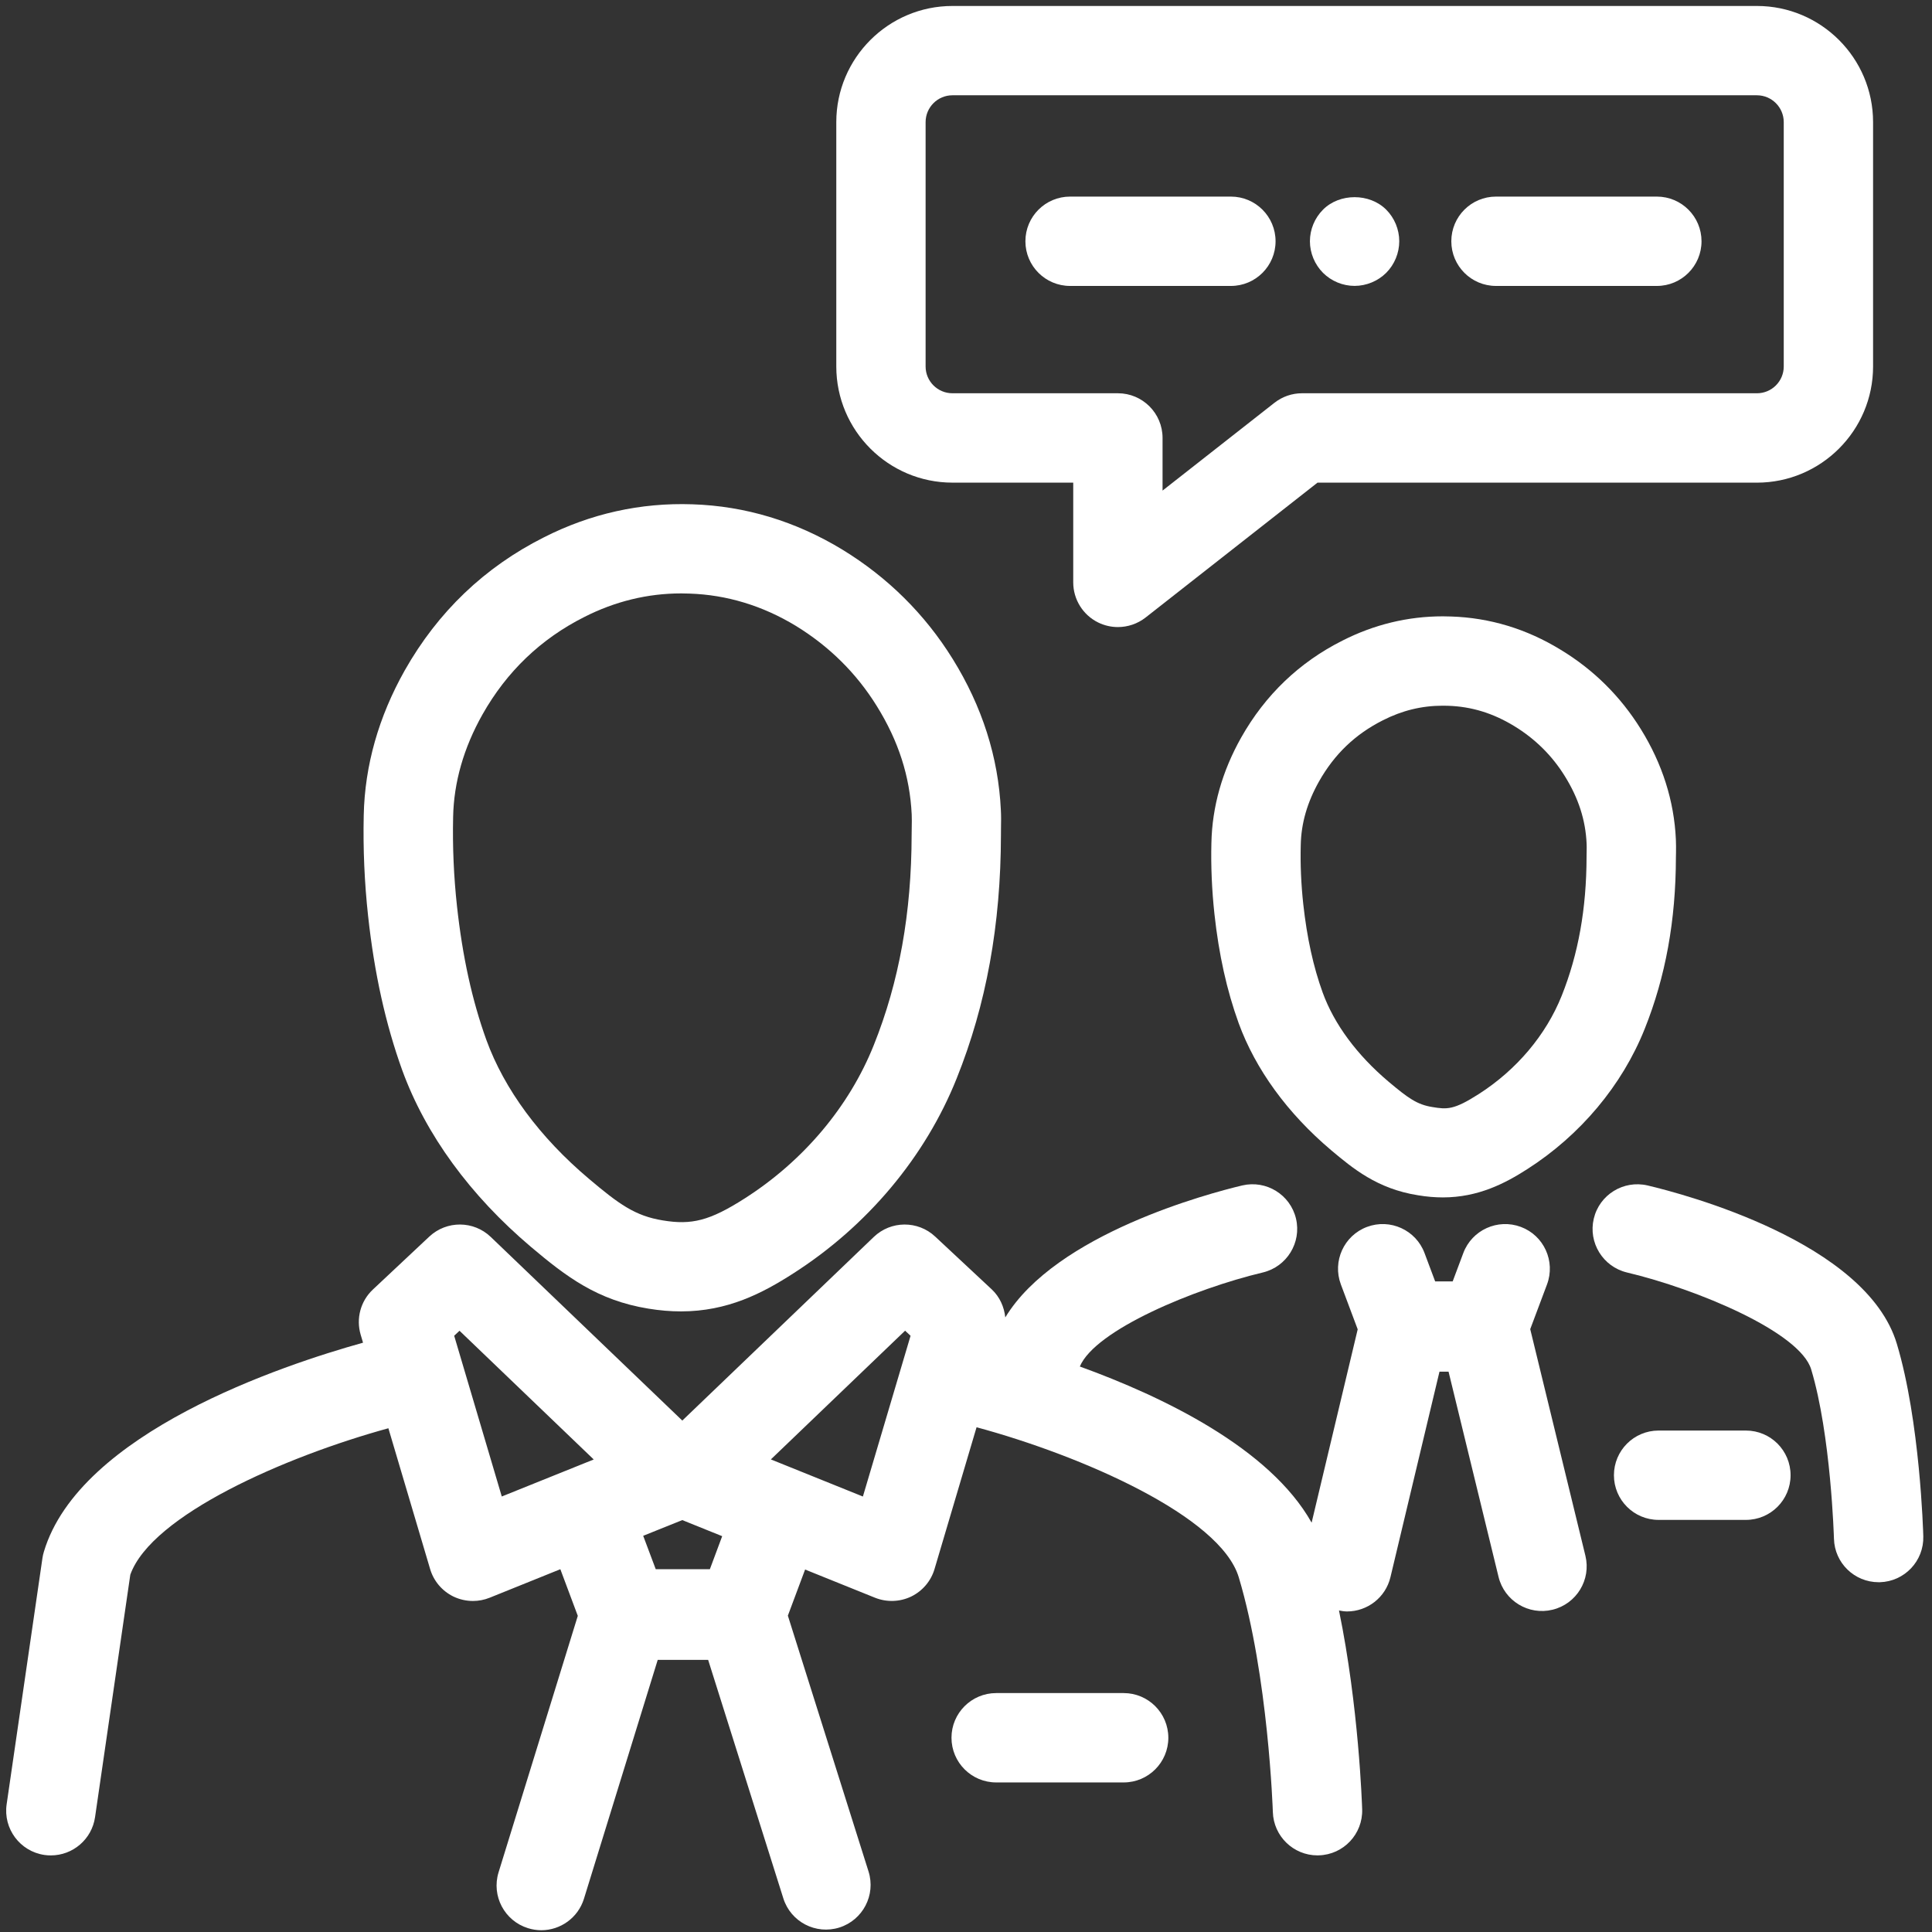
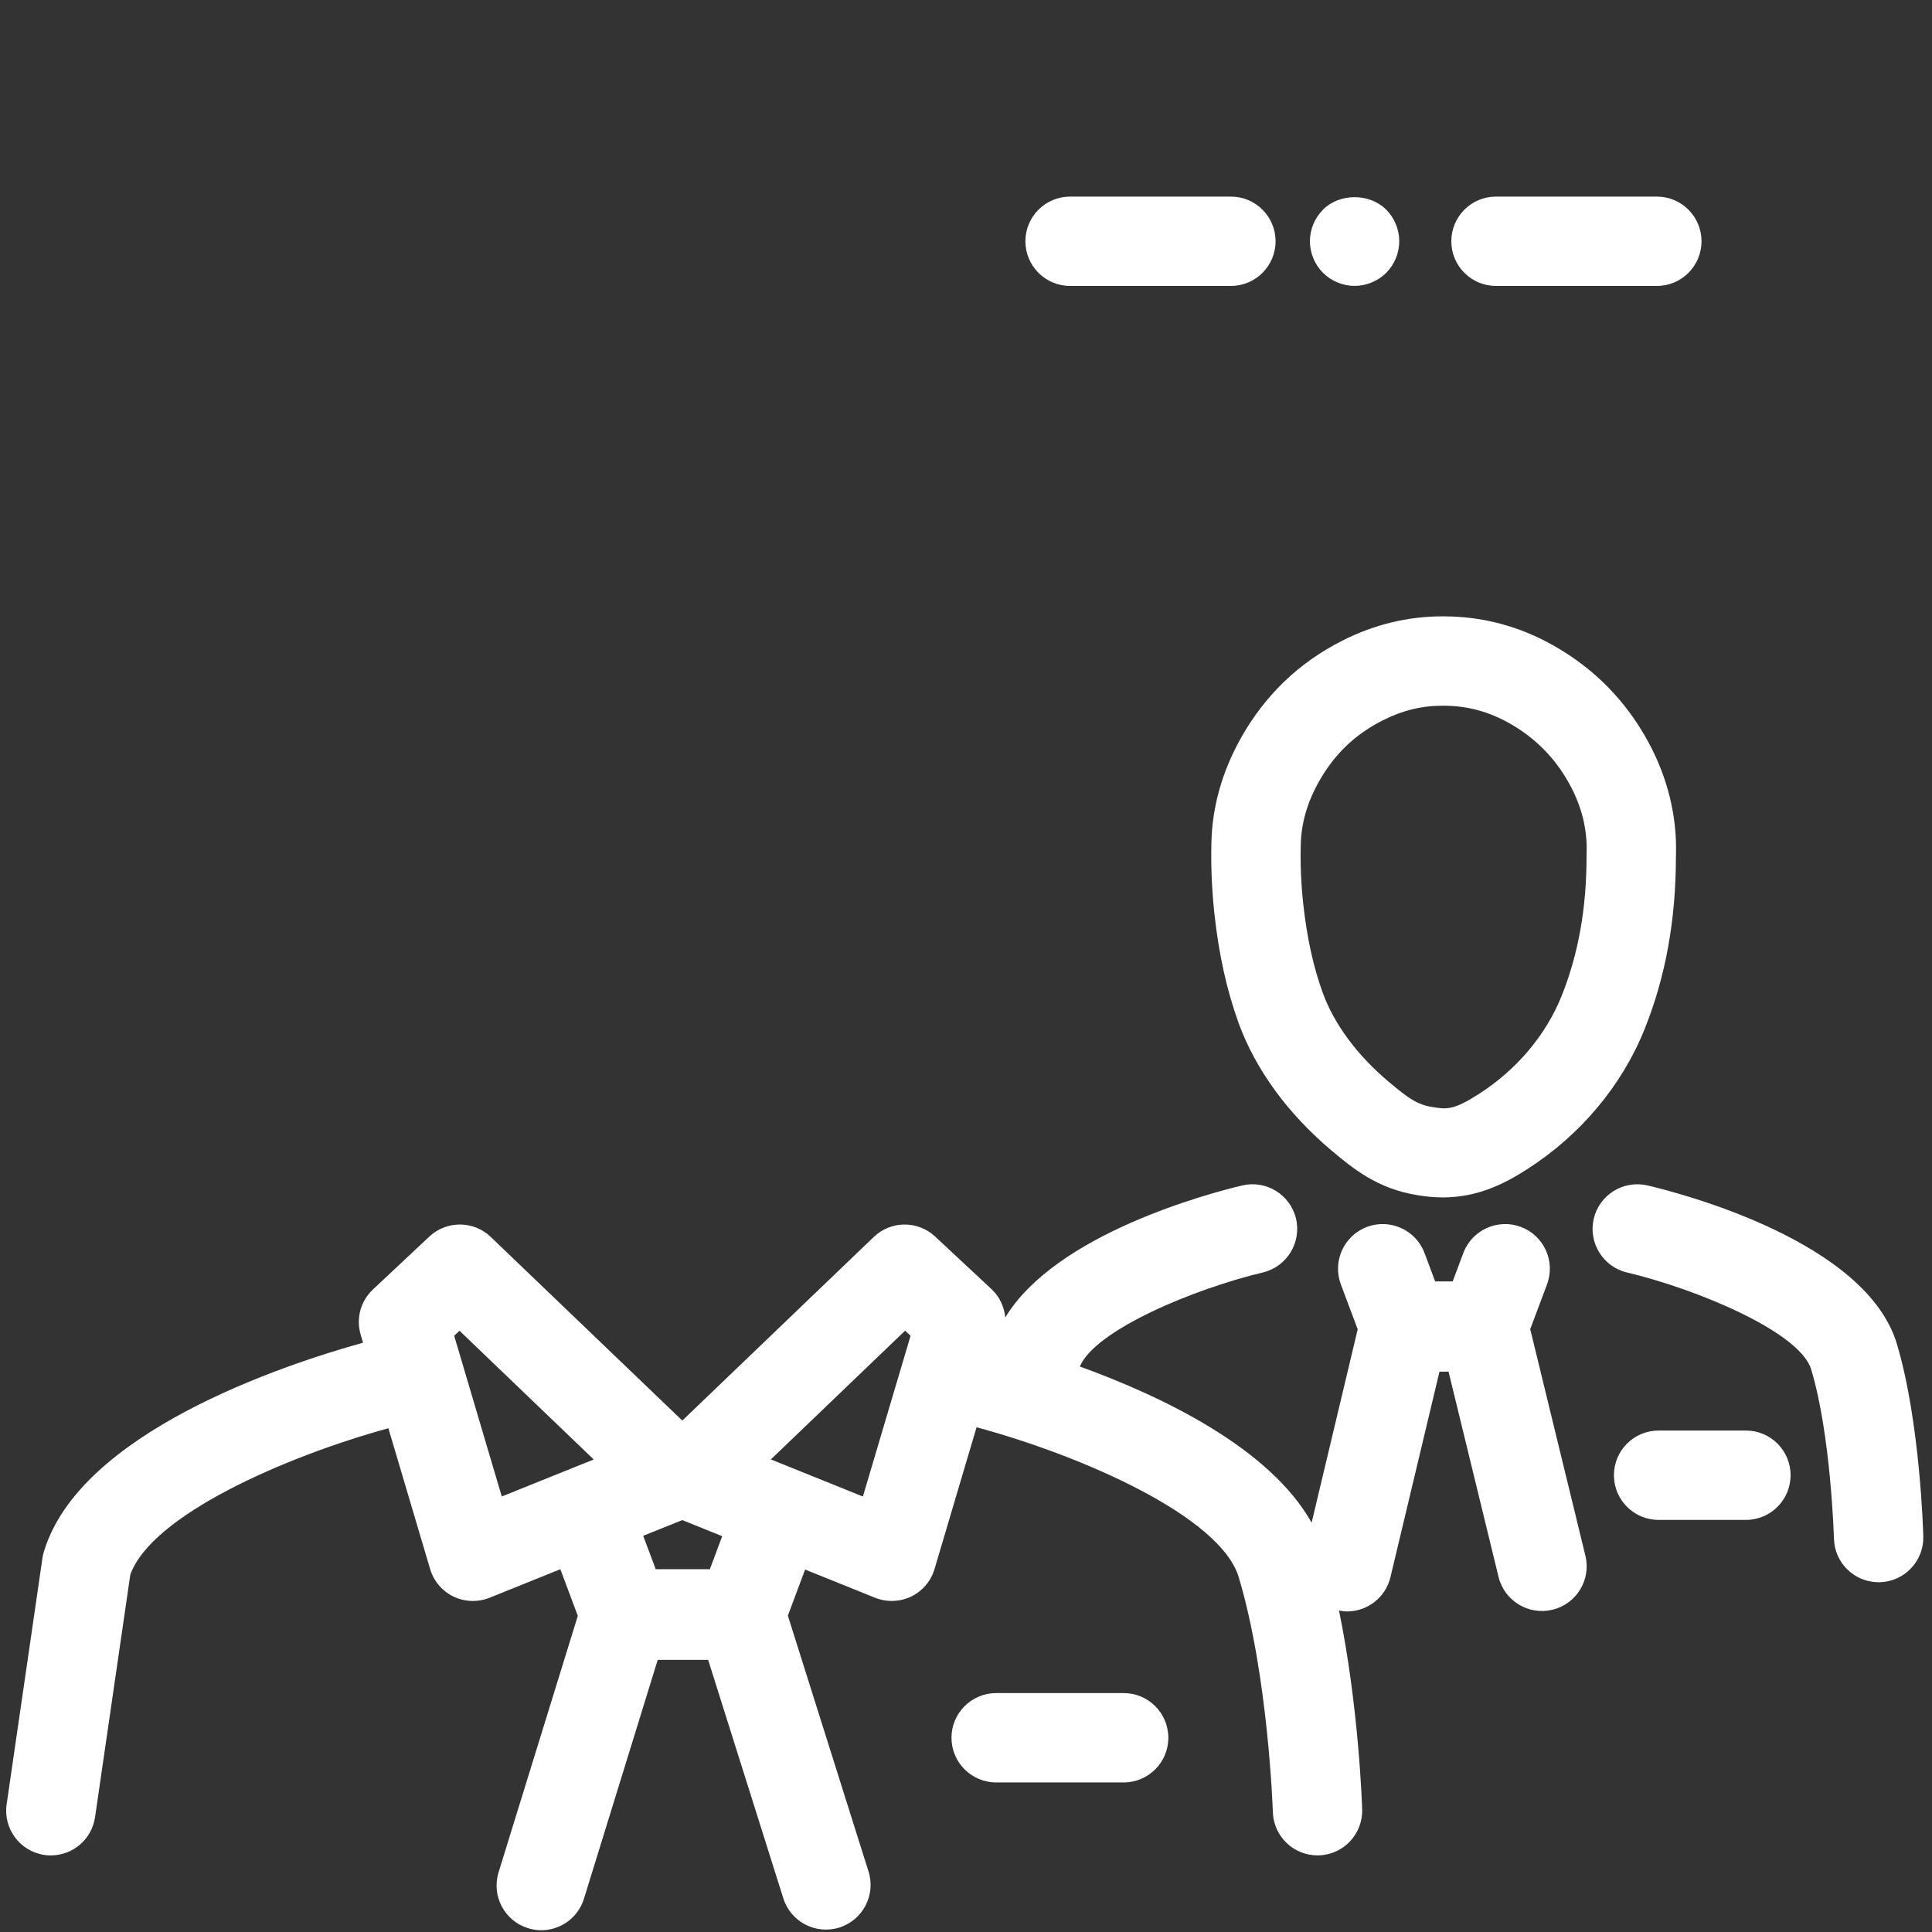
<svg xmlns="http://www.w3.org/2000/svg" width="1200pt" height="1200pt" version="1.1" viewBox="0 0 1200 1200">
  <rect x="0" y="0" width="1200" height="1200" fill="#333333" stroke="none" />
  <g fill="#FFFFFF">
-     <path d="m1163.4 227.63v-151.78c0-39.77-32.348-72.145-72.145-72.145h-499.66c-39.797 0-72.16 32.375-72.16 72.145v151.78c0 39.77 32.359 72.145 72.16 72.145h75.008v61.965c0 10.617 6.078 20.32 15.613 24.961 3.863 1.859 8.004 2.781 12.133 2.781 6.106 0 12.16-2.004 17.156-5.894l106.81-83.801h272.94c39.801-0.027 72.148-32.398 72.148-72.16zm-354.69 16.629c-6.211 0-12.238 2.082-17.129 5.922l-69.496 54.527v-32.691c0-15.324-12.41-27.758-27.758-27.758h-102.75c-9.191 0-16.668-7.438-16.668-16.641v-151.77c0-9.164 7.465-16.668 16.668-16.668h499.67c9.191 0 16.668 7.488 16.668 16.668v151.78c0 9.191-7.465 16.641-16.668 16.641h-282.54z" />
    <path d="m764.53 122.11h-99.875c-15.324 0-27.758 12.41-27.758 27.746 0 15.336 12.434 27.746 27.758 27.746h99.875c15.324 0 27.746-12.41 27.746-27.746 0-15.336-12.422-27.746-27.746-27.746z" />
    <path d="m1029.1 122.11h-99.902c-15.348 0-27.758 12.41-27.758 27.746 0 15.336 12.41 27.746 27.758 27.746h99.902c15.324 0 27.746-12.41 27.746-27.746-0.004-15.336-12.426-27.746-27.746-27.746z" />
    <path d="m821.75 130.22c-5.184 5.184-8.137 12.316-8.137 19.621 0 7.266 2.969 14.453 8.137 19.621 5.156 5.156 12.289 8.109 19.594 8.109 7.293 0 14.48-2.969 19.648-8.109 5.184-5.184 8.109-12.371 8.109-19.621 0-7.32-2.941-14.453-8.109-19.621-10.336-10.352-28.984-10.324-39.242 0z" />
    <path d="m697.93 1051.6h-79.172c-15.324 0-27.77 12.434-27.77 27.746 0 15.324 12.449 27.758 27.77 27.758h79.172c15.324 0 27.746-12.434 27.746-27.758-0.016-15.312-12.422-27.746-27.746-27.746z" />
-     <path d="m249.88 664.85c14.531 39.836 42.184 77.734 79.953 109.66 21.93 18.516 41.223 33.125 72.805 38.293 7.082 1.16 13.754 1.727 20.348 1.727 28.945 0 50.57-11.301 69.574-23.484 46.062-29.406 82.168-72.477 101.64-121.2 18.422-45.891 27.414-95.418 27.508-151.38l0.027-4.141c0.078-3.652 0.133-7.426-0.078-11.129-1.543-32.836-11.617-64.445-29.934-93.93-17.234-27.758-40.258-50.609-68.504-67.887-28.996-17.617-60.383-27.098-93.152-28.152-32.215-1.109-63.309 5.816-92.254 20.531-36.777 18.488-65.855 46.285-86.441 82.68-16.219 28.828-24.793 59.062-25.449 89.906-0.461 20.836 0.449 41.883 2.703 62.504 3.898 35.77 10.848 67.141 21.25 96.004zm49.82-221.12c15.047-26.637 36.25-46.934 63.164-60.477 19.109-9.73 39.375-14.676 60.238-14.676l5.078 0.105c23.207 0.75 45.48 7.516 66.145 20.059 20.715 12.699 37.637 29.406 50.27 49.805 13.465 21.641 20.547 43.637 21.68 67.32 0.133 2.547 0.055 5.023 0.027 7.488l-0.066 5.023c-0.078 48.75-7.766 91.531-23.523 130.79-15.219 38.098-43.637 71.855-80.043 95.117-21.918 14.031-33.152 16.695-51.02 13.727-17.156-2.781-27.18-10.047-45.969-25.938-30.41-25.676-52.418-55.477-63.586-86.148-8.875-24.621-14.836-51.797-18.25-83.117-1.992-18.266-2.809-36.855-2.398-55.32 0.426-21.582 6.57-43.035 18.254-63.754z" />
    <path d="m950.45 825.56 10.43-27.785c5.356-14.375-1.91-30.371-16.246-35.723-14.375-5.356-30.395 1.91-35.75 16.246l-6.594 17.59h-10.891l-6.594-17.59c-5.356-14.348-21.375-21.613-35.723-16.246-14.348 5.367-21.613 21.348-16.246 35.723l10.457 27.891-28.617 120.09c-26.07-46.43-92.52-78.344-143.97-96.988 9.559-22.746 71.289-48.344 113.68-58.418 14.887-3.574 24.105-18.539 20.586-33.43-3.535-14.914-18.461-24.105-33.375-20.625-20.48 4.867-115.74 30-147.19 81.98-0.699-6.539-3.453-12.777-8.426-17.434l-35.117-32.781c-10.762-10.074-27.508-9.969-38.148 0.238l-118.92 114.04-118.96-114.04c-10.641-10.219-27.402-10.301-38.176-0.238l-34.996 32.836c-7.676 7.16-10.629 18.027-7.637 28.129l1.465 4.945c-49.859 13.887-176.08 55.766-198.24 129.86-0.387 1.281-0.691 2.613-0.887 3.957l-22.234 152.88c-2.215 15.164 8.293 29.262 23.461 31.477 1.344 0.211 2.676 0.277 4.023 0.277 13.57 0 25.426-9.941 27.43-23.777l21.891-150.57c13.188-37.016 96.395-73.426 160.3-90.961l25.91 87.391c2.203 7.516 7.488 13.727 14.531 17.156 3.812 1.805 7.938 2.731 12.066 2.731 3.519 0 7.043-0.672 10.363-2.004l43.938-17.723 10.84 28.973-49.215 159.3c-4.512 14.652 3.68 30.16 18.316 34.695 2.731 0.844 5.484 1.266 8.215 1.266 11.84 0 22.812-7.648 26.504-19.543l45.824-148.38h31.32l46.695 148.11c4.59 14.625 20.164 22.723 34.812 18.133 14.609-4.641 22.707-20.188 18.117-34.801l-50.109-158.91 10.707-28.641 43.438 17.512c7.254 2.887 15.402 2.625 22.43-0.727 7.043-3.43 12.328-9.625 14.531-17.129l26.098-88.035c65.09 17.59 151.52 55.238 162.88 93.258 18.344 61.227 21.125 144.92 21.152 145.75 0.461 15.02 12.777 26.914 27.719 26.914 0.277 0 0.594 0 0.844-0.027 15.324-0.434 27.375-13.238 26.914-28.562-0.105-3.086-2.109-63.902-14.398-123.52 1.676 0.305 3.348 0.594 4.996 0.594 12.539 0 23.922-8.547 26.969-21.297l30.449-127.62h5.644l31.043 127.44c3.625 14.887 18.645 24.055 33.559 20.398 14.887-3.625 24.027-18.621 20.398-33.508zm-668.35 4.102 3.309-3.113 83.367 79.953-57.113 22.996zm158.82 144.98h-33.641l-7.781-20.73 24.289-9.758 24.777 9.996zm95.039-45.125-57.164-23.051 83.379-79.953 3.391 3.164z" />
    <path d="m1023.3 736.3c-14.914-3.453-29.855 5.723-33.375 20.625-3.535 14.887 5.695 29.855 20.586 33.43 43.555 10.324 107.52 37.043 114.46 60.238 12.266 40.746 14.109 104.49 14.137 105.16 0.41 15.098 12.75 26.992 27.746 26.992h0.75c15.324-0.434 27.402-13.16 26.992-28.484-0.078-2.914-2.059-71.75-16.43-119.58-18.938-63.258-132.33-93.062-154.87-98.387z" />
    <path d="m1084.4 888.54h-54.211c-15.324 0-27.746 12.41-27.746 27.746 0 15.336 12.41 27.746 27.746 27.746h54.211c15.348 0 27.758-12.41 27.758-27.746 0-15.336-12.395-27.746-27.758-27.746z" />
    <path d="m969.34 403.57c-21.098-12.949-44.043-19.887-68.07-20.652l-5.129-0.105c-21.707 0-42.699 5.102-62.309 15.074-26.809 13.465-47.961 33.746-62.875 60.145-11.84 20.992-18.078 43.094-18.539 65.605-0.355 14.32 0.277 29.129 1.887 44.043 2.758 25.266 7.676 47.418 15.047 67.82 10.484 28.695 30.316 55.965 57.363 78.844 13.398 11.234 28.562 24.027 53.961 28.047 5.484 0.922 10.617 1.344 15.508 1.344 22.047 0 38.809-8.836 52.312-17.484 33.098-21.152 59.012-52.102 73.016-87.098 13.027-32.531 19.371-67.504 19.426-106.91l0.055-2.703c0.027-2.676 0.055-5.406-0.078-8.109-1.082-23.945-8.398-46.996-21.785-68.586-12.602-20.309-29.363-36.922-49.789-49.277zm16.102 128.57c-0.055 32.215-5.102 60.449-15.453 86.359-9.73 24.344-28.023 45.996-51.43 60.988-15.508 9.941-19.727 9.652-28.945 8.109-9.48-1.516-14.992-5.539-27.125-15.73-19.648-16.59-33.812-35.75-40.945-55.344-5.84-16.129-9.758-34.074-12.055-54.883-1.344-12.434-1.887-24.75-1.57-36.777 0.266-13.488 3.996-26.453 11.379-39.559 9.535-16.867 22.457-29.262 39.613-37.91 12-6.106 24.211-9.074 37.238-9.074l3.219 0.055c14.598 0.461 27.996 4.59 41.078 12.566 12.977 7.887 23.566 18.344 31.477 31.109 8.48 13.621 12.883 27.27 13.543 41.883 0.078 1.57 0.055 3.137 0.027 4.68z" />
  </g>
</svg>